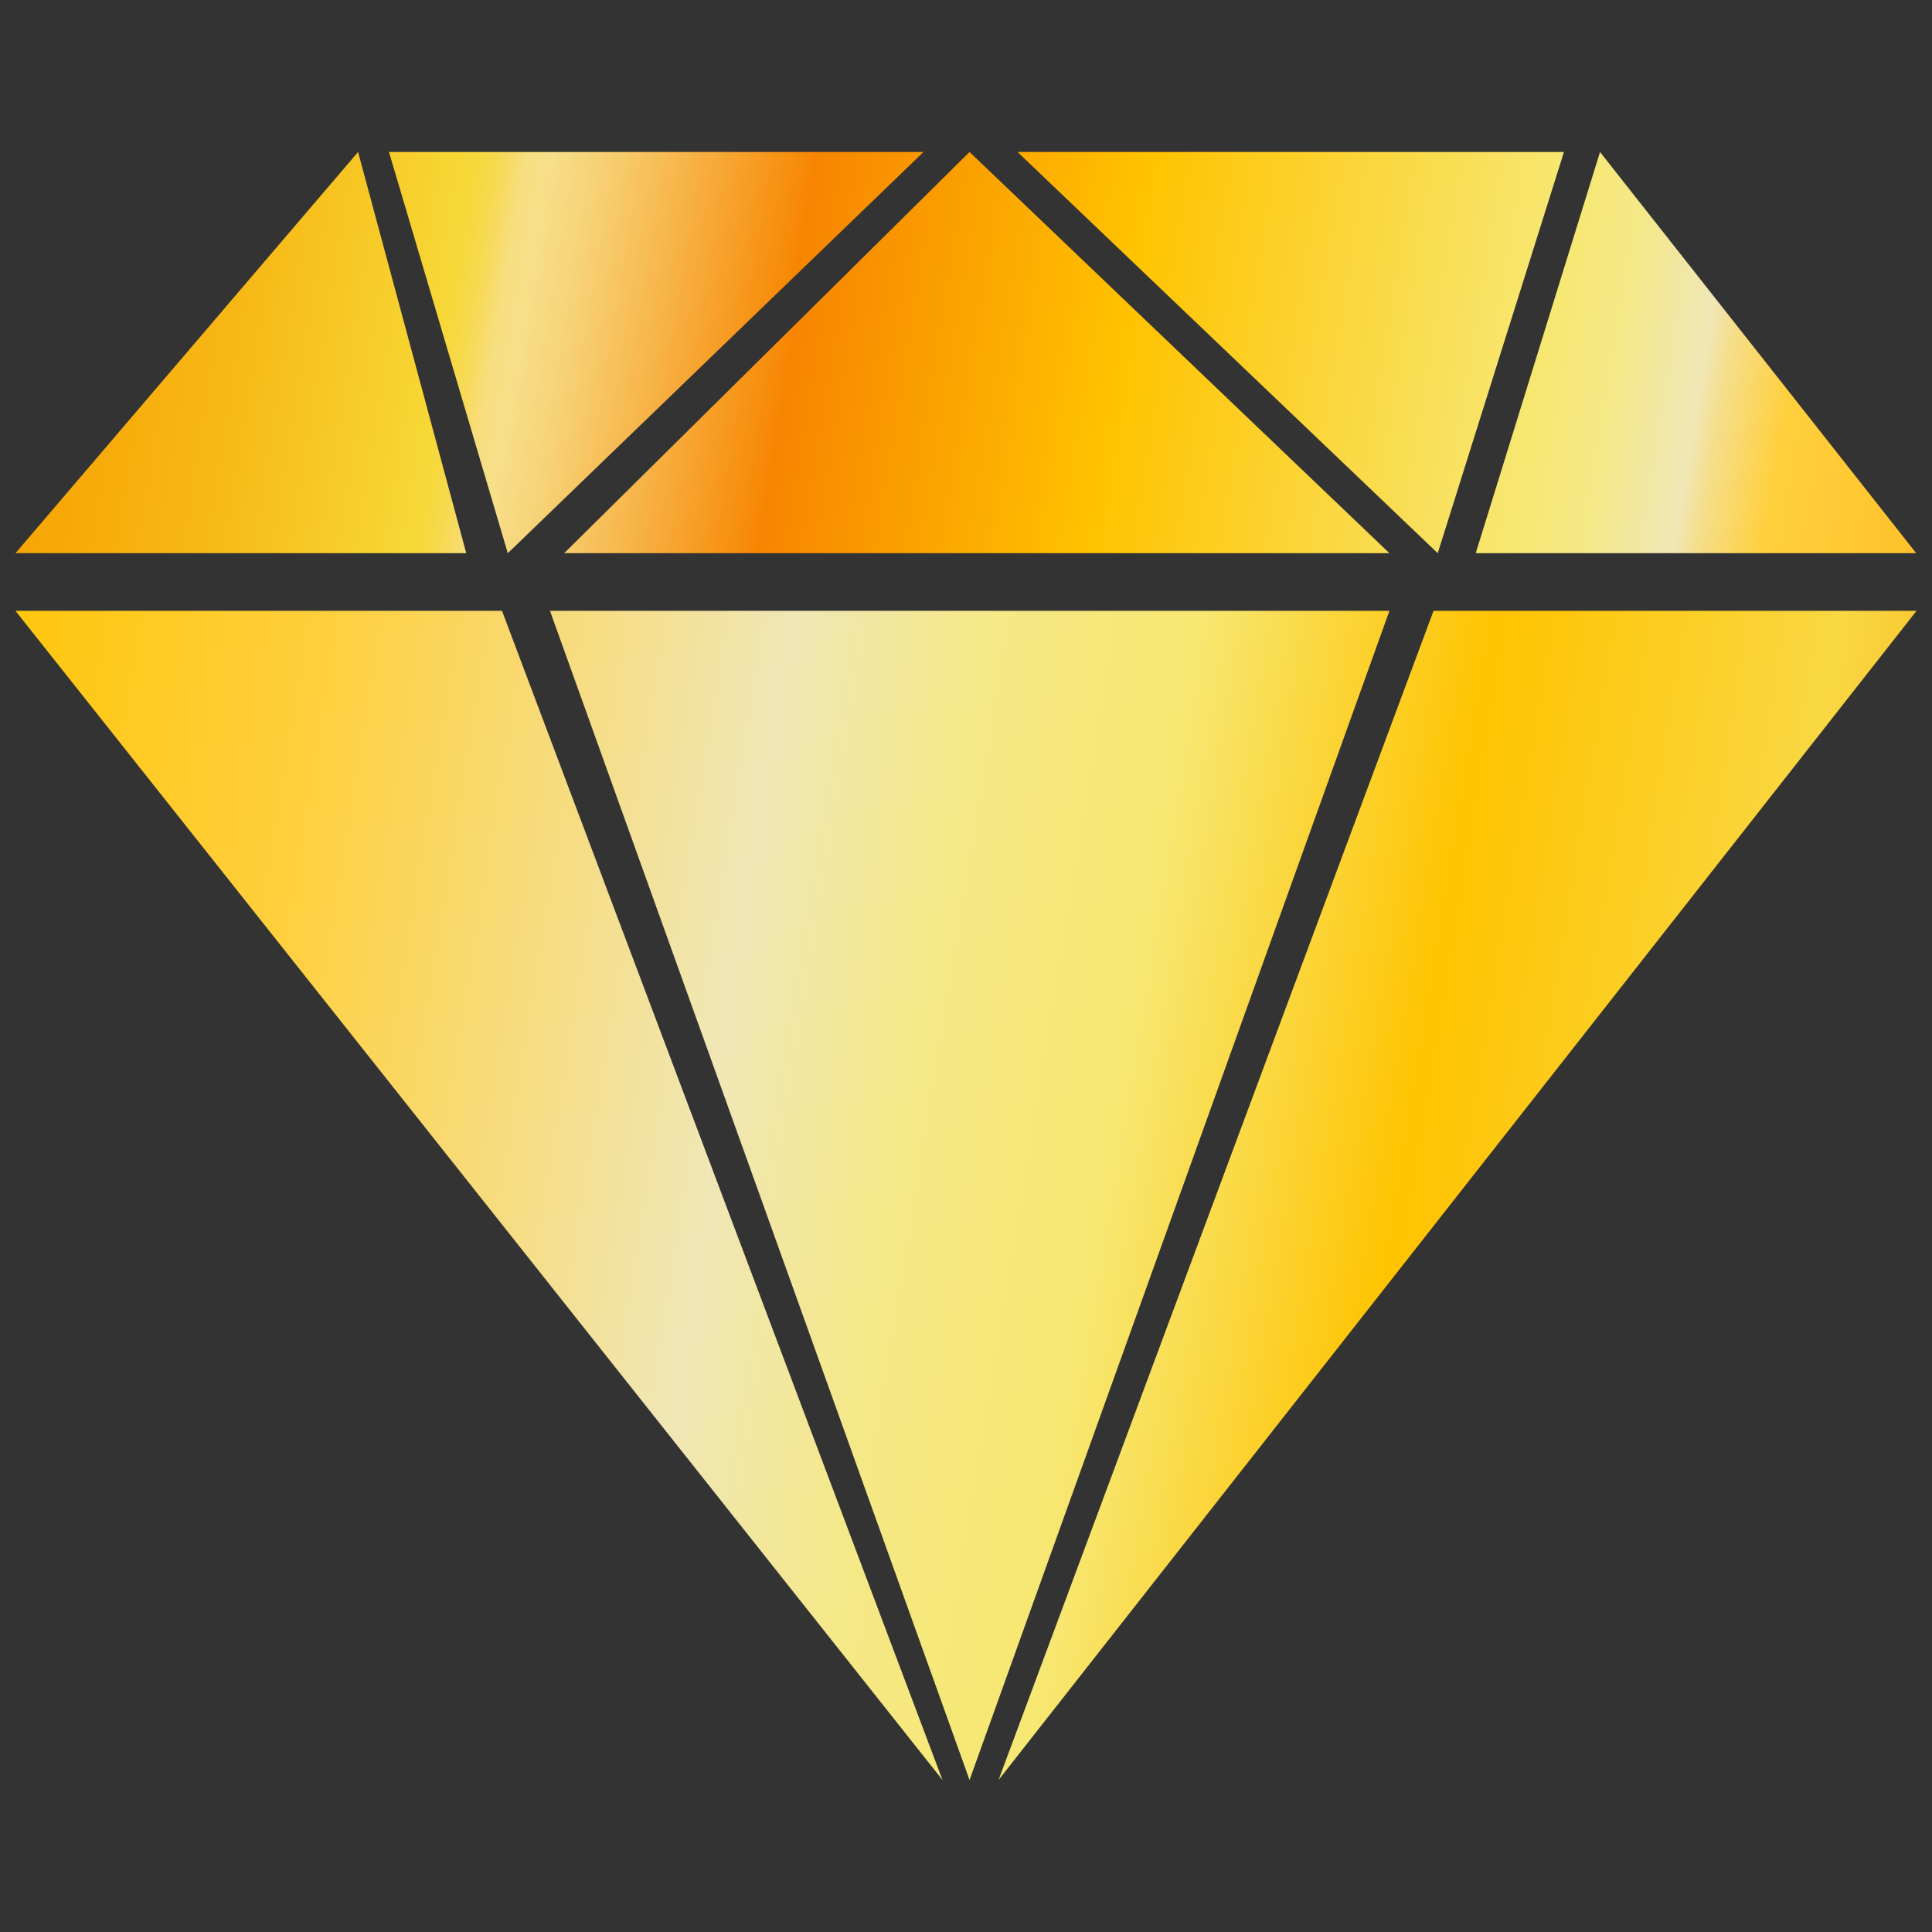
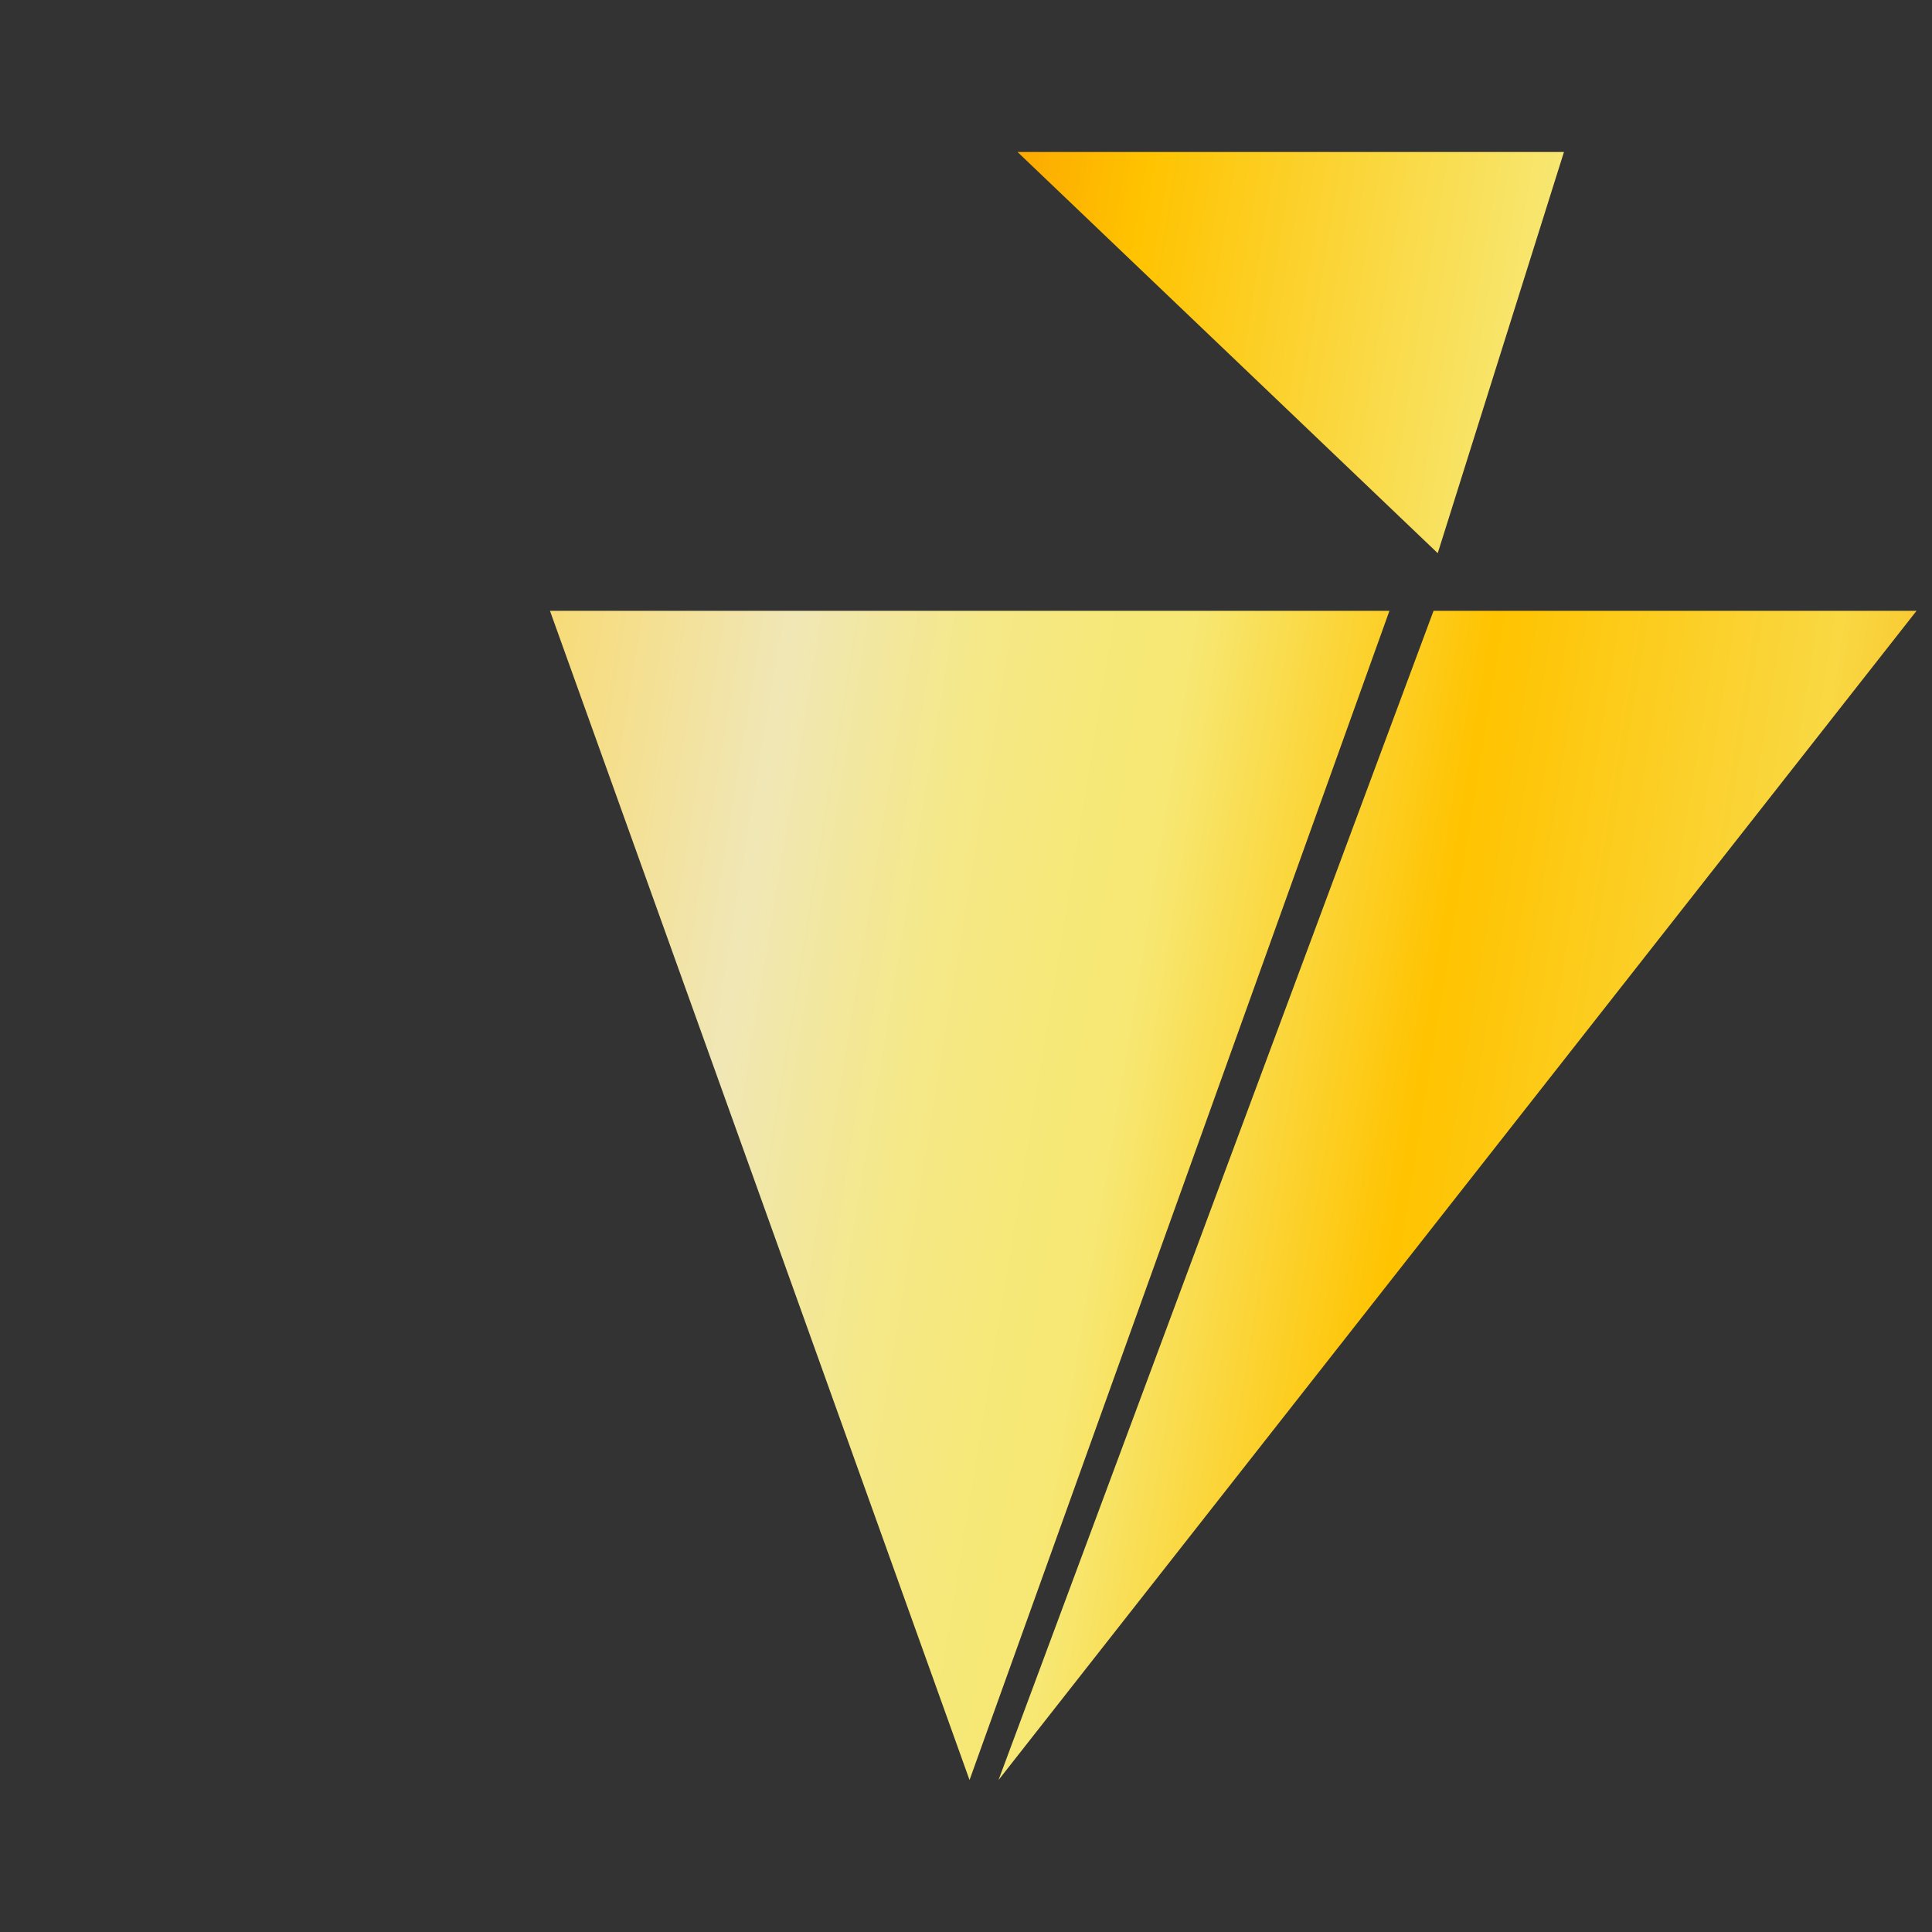
<svg xmlns="http://www.w3.org/2000/svg" xmlns:xlink="http://www.w3.org/1999/xlink" id="圖層_1" data-name="圖層 1" viewBox="0 0 60 60">
  <rect x="0" y="0" width="60" height="60" fill="#333333" stroke="none" />
  <defs>
    <style>.cls-1{fill:url(#鍊踑臇蜸馯鳺艜_9);}.cls-2{fill:url(#鍊踑臇蜸馯鳺艜_9-2);}.cls-3{fill:url(#鍊踑臇蜸馯鳺艜_315);}.cls-4{fill:url(#鍊踑臇蜸馯鳺艜_315-2);}.cls-5{fill:url(#鍊踑臇蜸馯鳺艜_315-3);}.cls-6{fill:url(#鍊踑臇蜸馯鳺艜_315-4);}.cls-7{fill:url(#鍊踑臇蜸馯鳺艜_315-5);}.cls-8{fill:url(#鍊踑臇蜸馯鳺艜_9-3);}</style>
    <linearGradient id="鍊踑臇蜸馯鳺艜_9" x1="-4.26" y1="30.44" x2="63.24" y2="41.48" gradientUnits="userSpaceOnUse">
      <stop offset="0" stop-color="#ffc300" />
      <stop offset="0.18" stop-color="#ffd03d" />
      <stop offset="0.32" stop-color="#f5df8e" />
      <stop offset="0.39" stop-color="#f0e7b6" />
      <stop offset="0.43" stop-color="#f2e79f" />
      <stop offset="0.48" stop-color="#f5e887" />
      <stop offset="0.53" stop-color="#f6e879" />
      <stop offset="0.57" stop-color="#f7e874" />
      <stop offset="0.7" stop-color="#ffc300" />
      <stop offset="0.86" stop-color="#f9d843" />
      <stop offset="1" stop-color="#f7a100" />
    </linearGradient>
    <linearGradient id="鍊踑臇蜸馯鳺艜_9-2" x1="-2.43" y1="29.33" x2="63.27" y2="40.07" xlink:href="#鍊踑臇蜸馯鳺艜_9" />
    <linearGradient id="鍊踑臇蜸馯鳺艜_315" x1="-0.92" y1="9.85" x2="66.57" y2="20.89" gradientUnits="userSpaceOnUse">
      <stop offset="0" stop-color="#f7a100" />
      <stop offset="0.05" stop-color="#f7a706" />
      <stop offset="0.12" stop-color="#f7b816" />
      <stop offset="0.2" stop-color="#f7d330" />
      <stop offset="0.21" stop-color="#f7d734" />
      <stop offset="0.22" stop-color="#f7d83d" />
      <stop offset="0.23" stop-color="#f7da57" />
      <stop offset="0.24" stop-color="#f7de7f" />
      <stop offset="0.25" stop-color="#f7df8a" />
      <stop offset="0.27" stop-color="#f7d479" />
      <stop offset="0.31" stop-color="#f7b64b" />
      <stop offset="0.37" stop-color="#f78602" />
      <stop offset="0.37" stop-color="#f78500" />
      <stop offset="0.52" stop-color="#ffc300" />
      <stop offset="0.71" stop-color="#f7e874" />
      <stop offset="0.72" stop-color="#f6e879" />
      <stop offset="0.74" stop-color="#f5e887" />
      <stop offset="0.76" stop-color="#f2e79f" />
      <stop offset="0.78" stop-color="#f0e7b6" />
      <stop offset="0.79" stop-color="#f5df8e" />
      <stop offset="0.82" stop-color="#ffd03d" />
      <stop offset="0.91" stop-color="#ffbd24" />
      <stop offset="1" stop-color="#fff042" />
    </linearGradient>
    <linearGradient id="鍊踑臇蜸馯鳺艜_315-2" x1="0.17" y1="3.17" x2="67.67" y2="14.21" xlink:href="#鍊踑臇蜸馯鳺艜_315" />
    <linearGradient id="鍊踑臇蜸馯鳺艜_315-3" x1="-0.7" y1="7.2" x2="66.79" y2="18.24" xlink:href="#鍊踑臇蜸馯鳺艜_315" />
    <linearGradient id="鍊踑臇蜸馯鳺艜_315-4" x1="-0.06" y1="3.32" x2="67.43" y2="14.36" xlink:href="#鍊踑臇蜸馯鳺艜_315" />
    <linearGradient id="鍊踑臇蜸馯鳺艜_315-5" x1="-0.45" y1="6.98" x2="67.04" y2="18.02" xlink:href="#鍊踑臇蜸馯鳺艜_315" />
    <linearGradient id="鍊踑臇蜸馯鳺艜_9-3" x1="-4.68" y1="32.69" x2="64.04" y2="43.93" xlink:href="#鍊踑臇蜸馯鳺艜_9" />
  </defs>
  <polygon class="cls-1" points="30.11 55.28 36.63 37.13 43.15 18.97 30.11 18.97 17.08 18.97 23.6 37.13 30.11 55.28" />
  <polygon class="cls-2" points="44.52 18.97 59.52 18.97 31.01 55.28 44.52 18.97" />
-   <polygon class="cls-3" points="0.48 17.18 11.12 4.72 14.48 17.18 0.48 17.18" />
-   <polygon class="cls-4" points="59.51 17.18 49.69 4.72 45.83 17.18 59.51 17.18" />
-   <polygon class="cls-5" points="12.08 4.72 15.77 17.18 28.68 4.72 12.08 4.72" />
  <polygon class="cls-6" points="48.57 4.72 44.65 17.18 31.6 4.72 48.57 4.72" />
-   <polygon class="cls-7" points="17.52 17.18 30.11 4.72 43.15 17.18 17.52 17.18" />
-   <polygon class="cls-8" points="29.27 55.28 15.59 18.97 0.48 18.97 29.27 55.28" />
</svg>